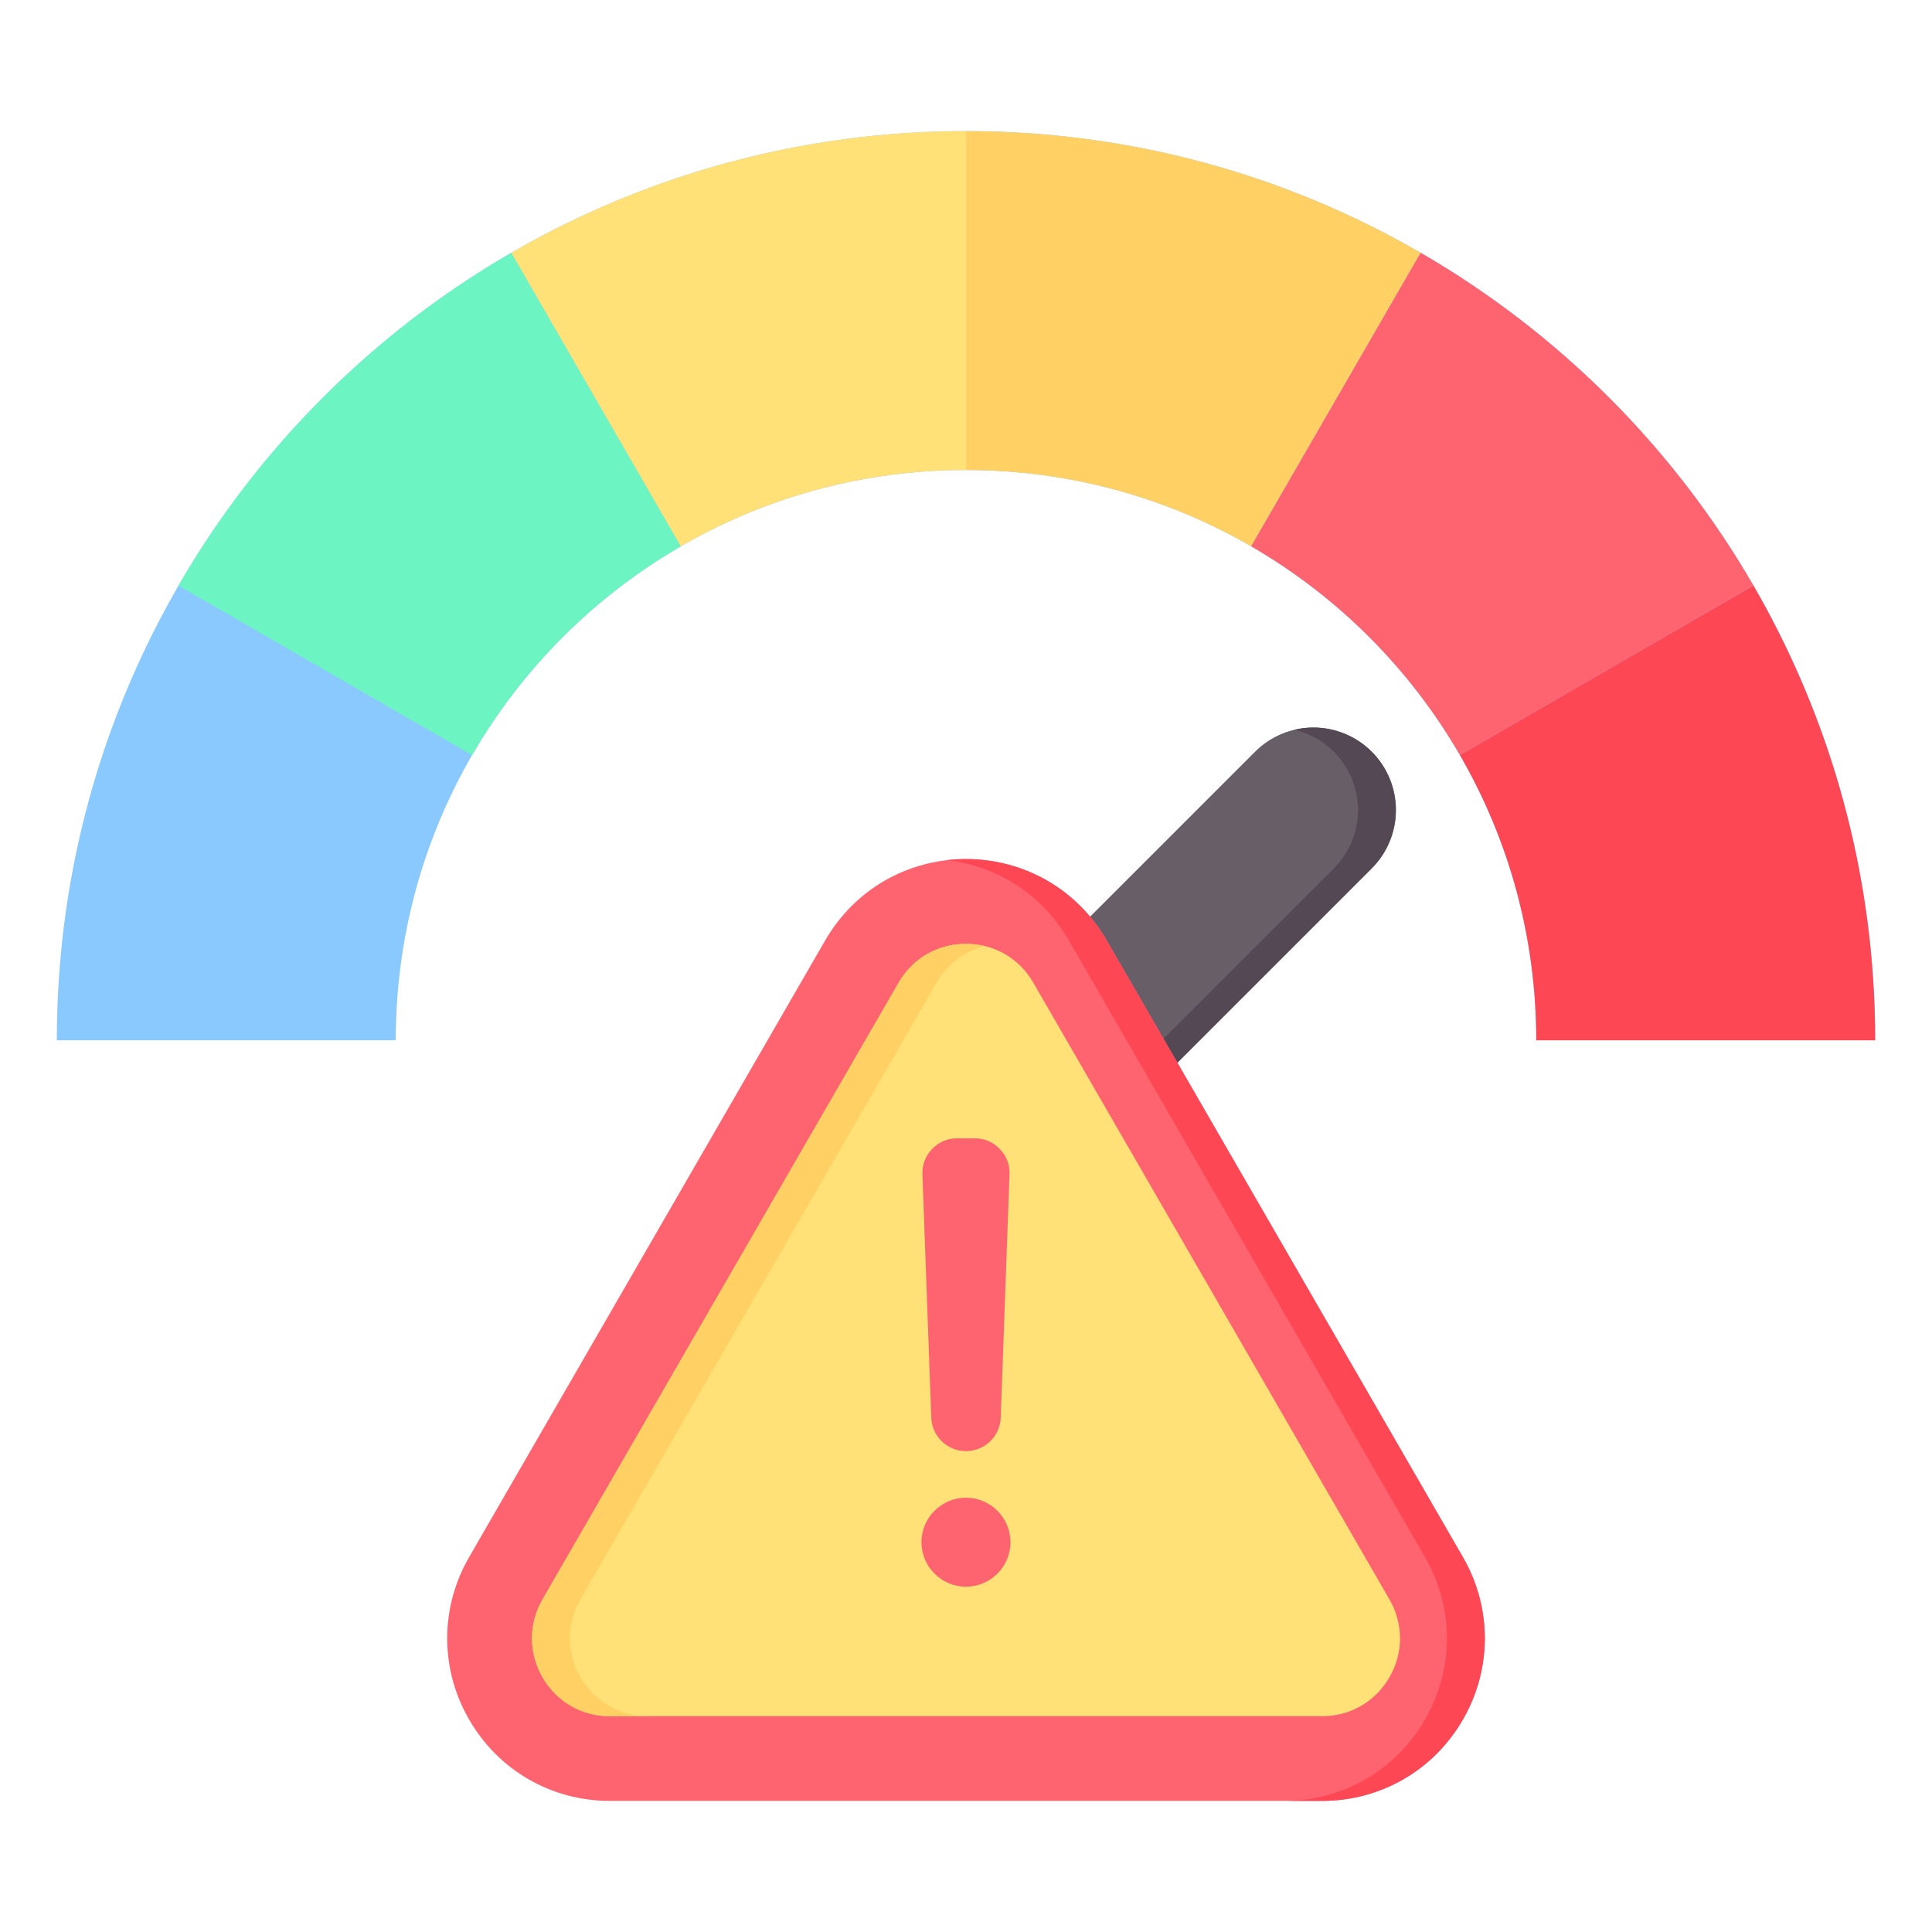
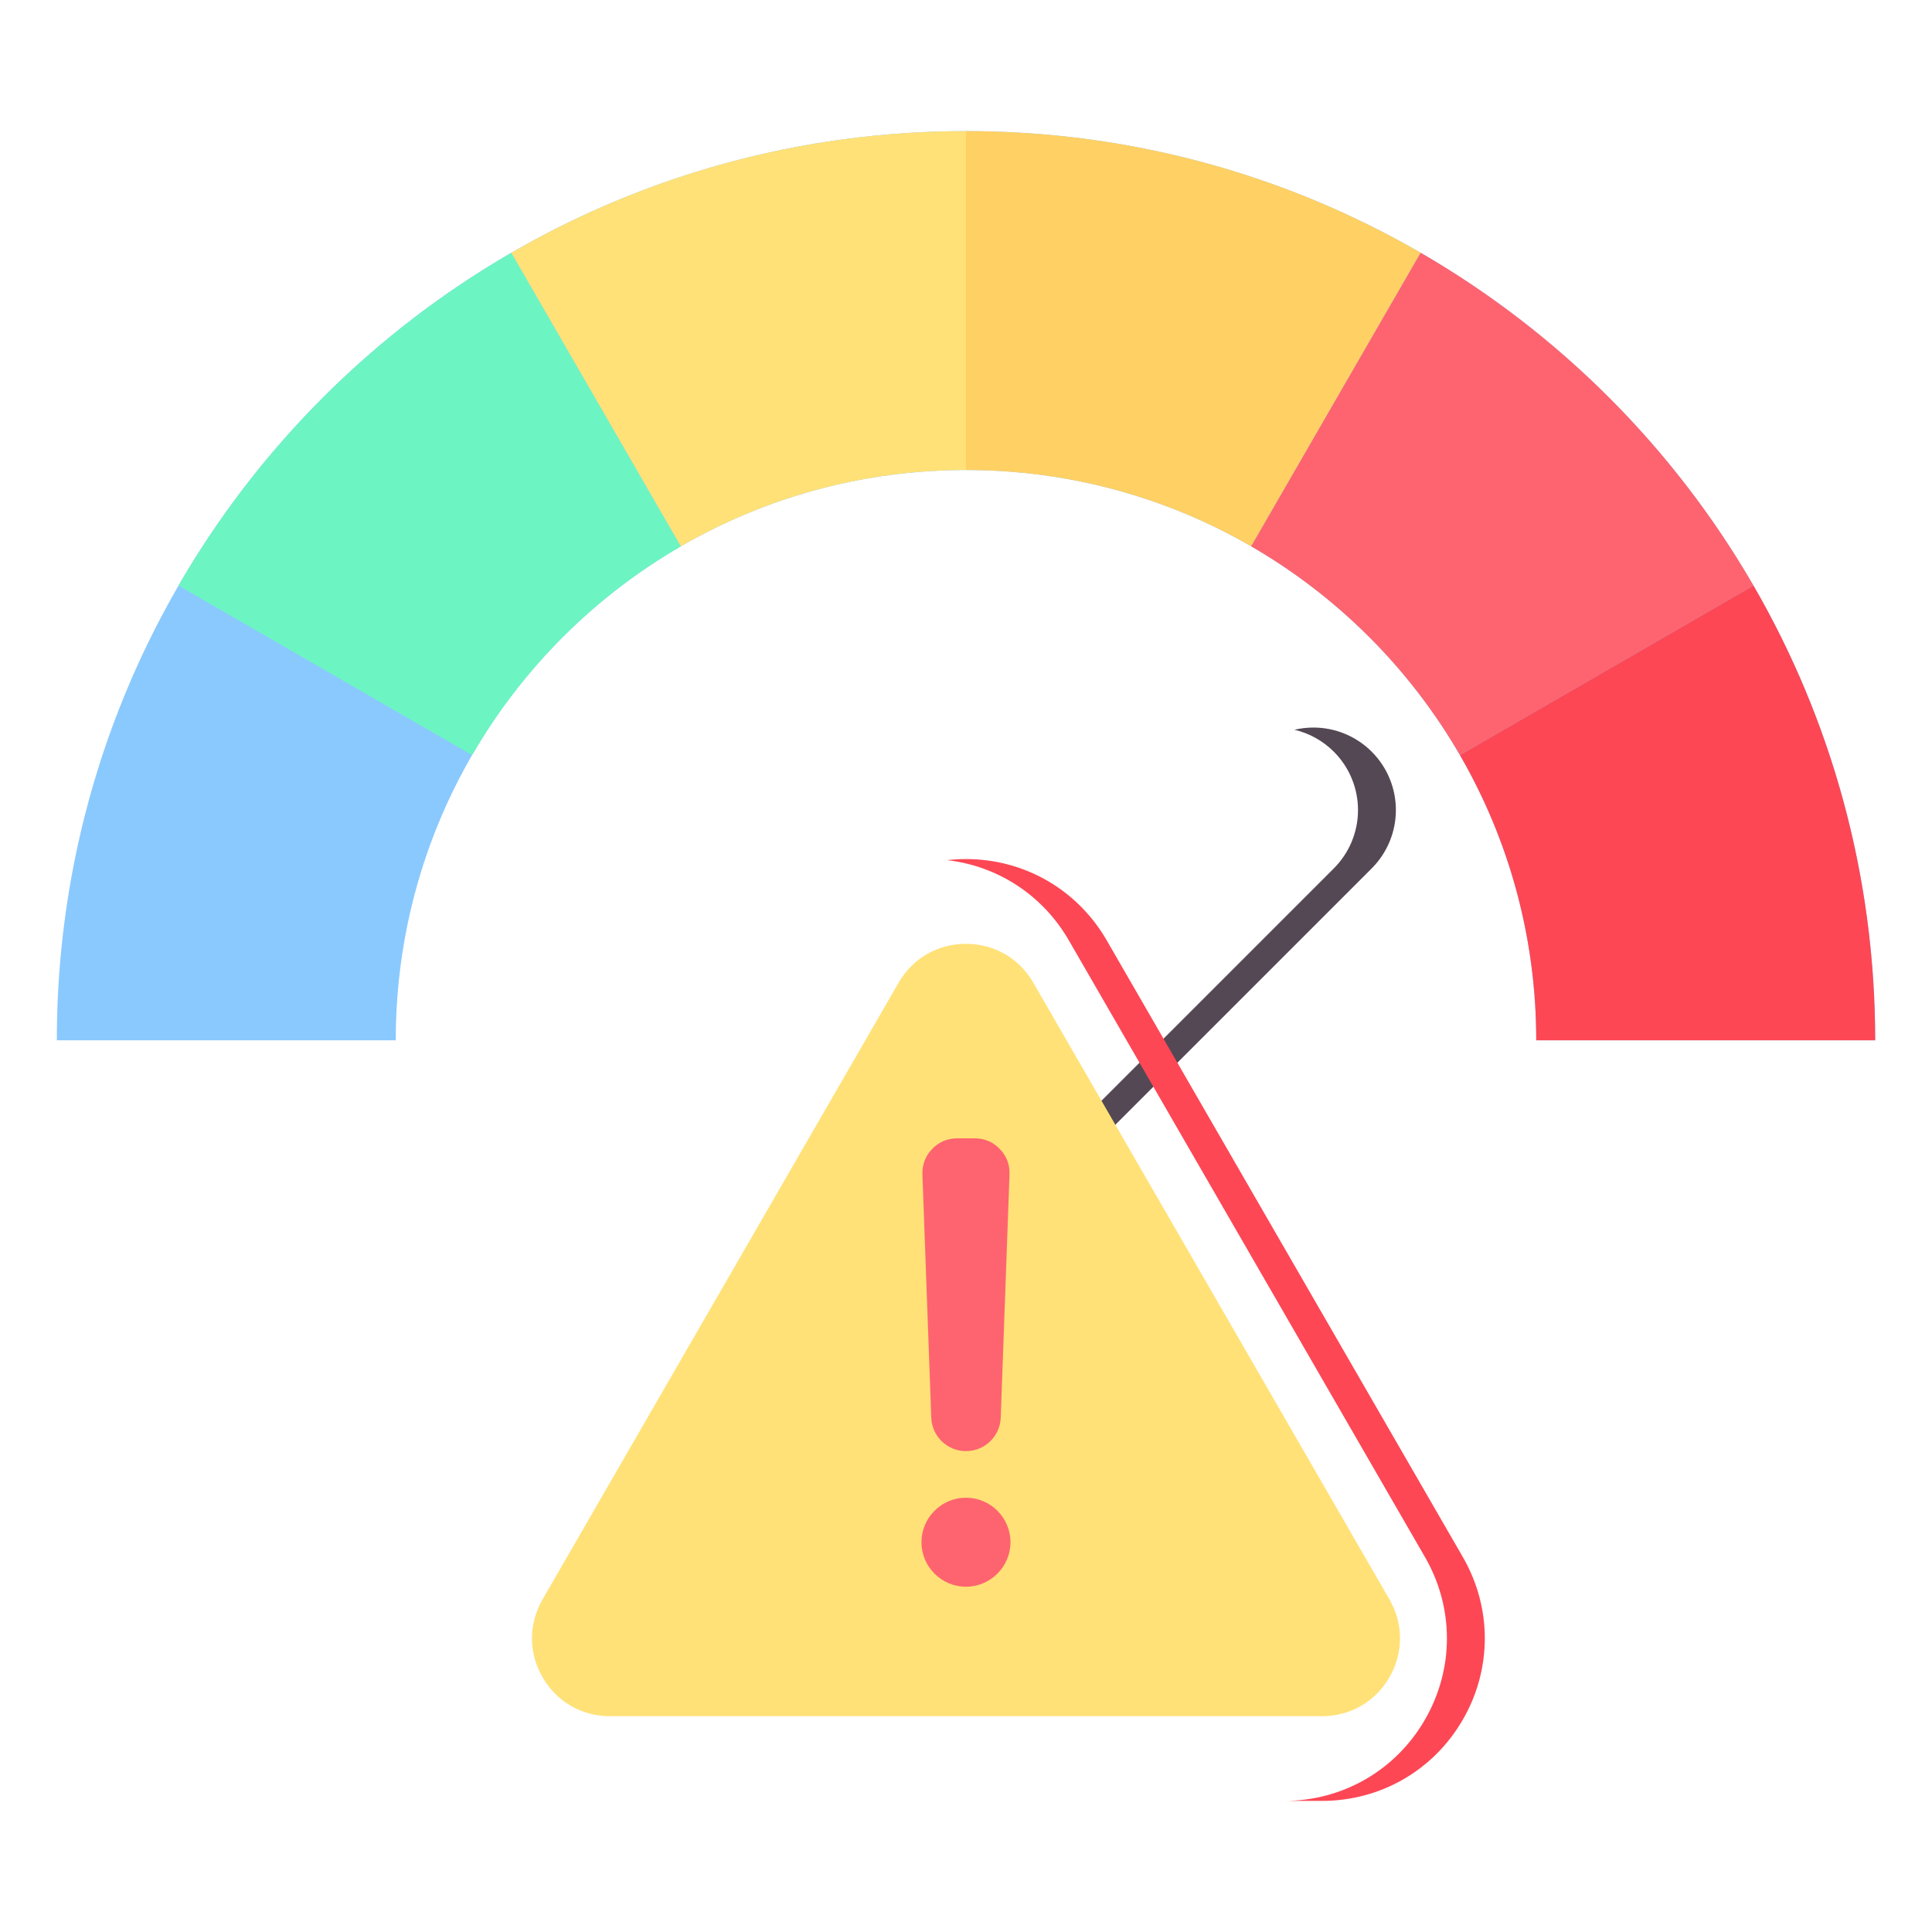
<svg xmlns="http://www.w3.org/2000/svg" clip-rule="evenodd" fill-rule="evenodd" stroke-linejoin="round" stroke-miterlimit="2" viewBox="0 0 510 510">
  <g>
    <g>
-       <path d="m362.102 229.227-81.044 81.044c-4.083 4.083-9.622 6.377-15.396 6.377-5.775 0-11.314-2.294-15.397-6.377l-.002-.003c-4.084-4.083-6.378-9.622-6.378-15.396 0-5.775 2.294-11.314 6.378-15.397l81.043-81.044c4.084-4.083 9.622-6.377 15.397-6.377s11.313 2.294 15.396 6.377l.003.003c4.083 4.083 6.377 9.621 6.377 15.396s-2.294 11.313-6.377 15.397z" fill="#685e68" />
      <path d="m341.703 192.636c1.625-.384 3.302-.582 5-.582 5.775 0 11.313 2.294 15.396 6.377l.003.003c4.083 4.083 6.377 9.621 6.377 15.396s-2.294 11.313-6.377 15.397l-81.044 81.044c-4.083 4.083-9.622 6.377-15.396 6.377-1.698 0-3.375-.198-5-.582 3.905-.921 7.513-2.912 10.396-5.795l81.044-81.044c4.083-4.084 6.377-9.622 6.377-15.397s-2.294-11.313-6.377-15.396l-.003-.003c-2.883-2.883-6.491-4.874-10.396-5.795z" fill="#544854" />
    </g>
    <g>
      <path d="m255 34.606c132.548 0 240 107.452 240 240h-89.468c0-83.135-67.397-150.533-150.532-150.533s-150.532 67.398-150.532 150.533h-89.468c0-132.548 107.452-240 240-240z" fill="#8ac9fe" />
      <path d="m47.12 154.585c21.072-36.419 51.44-66.787 87.86-87.86l44.742 77.495c-22.843 13.217-41.891 32.264-55.108 55.107z" fill="#6cf5c2" />
      <path d="m134.98 66.725c35.305-20.427 76.297-32.119 120.02-32.119v89.467c-27.423 0-53.134 7.334-75.278 20.147z" fill="#ffe177" />
      <path d="m255 34.606c43.723 0 84.715 11.692 120.02 32.119l-44.742 77.494c-22.144-12.812-47.855-20.146-75.278-20.146z" fill="#ffd064" />
      <path d="m375.02 66.725c36.42 21.073 66.788 51.441 87.86 87.861l-77.494 44.742c-13.217-22.843-32.265-41.891-55.108-55.109z" fill="#fe646f" />
      <path d="m462.88 154.586c20.428 35.305 32.12 76.297 32.12 120.02h-89.468c0-27.423-7.334-53.134-20.146-75.278z" fill="#fd4755" />
    </g>
    <g>
-       <path d="m292.155 248.247 94.001 162.78c7.727 13.376 7.727 29.536 0 42.911-7.727 13.396-21.73 21.456-37.185 21.456h-187.962c-15.454 0-29.438-8.06-37.165-21.456-7.727-13.375-7.727-29.535 0-42.911l93.981-162.78c7.727-13.396 21.711-21.476 37.165-21.476 15.455 0 29.438 8.08 37.165 21.476z" fill="#fe646f" />
      <path d="m249.99 227.056c1.645-.189 3.314-.285 5-.285 15.455 0 29.438 8.08 37.165 21.476l94.001 162.78c7.727 13.376 7.727 29.536 0 42.911-7.727 13.396-21.73 21.456-37.185 21.456h-10c15.455 0 29.458-8.06 37.185-21.456 7.727-13.375 7.727-29.535 0-42.911l-94.001-162.78c-6.884-11.934-18.733-19.649-32.165-21.191z" fill="#fd4755" />
      <path d="m272.778 259.425 94.001 162.781c3.727 6.472 3.727 14.082 0 20.554-3.746 6.452-10.335 10.276-17.808 10.276h-187.962c-7.453 0-14.062-3.824-17.788-10.276-3.727-6.472-3.727-14.082 0-20.554l93.981-162.781c3.726-6.472 10.336-10.276 17.788-10.276 7.472 0 14.062 3.804 17.788 10.276z" fill="#ffe177" />
-       <path d="m171.009 453.036h-10c-7.453 0-14.062-3.824-17.788-10.276-3.727-6.472-3.727-14.082 0-20.554l93.981-162.781c3.726-6.472 10.336-10.276 17.788-10.276 1.723 0 3.399.202 5.004.593-5.351 1.303-9.925 4.704-12.792 9.683l-93.981 162.781c-3.727 6.472-3.727 14.082 0 20.554 3.726 6.452 10.335 10.276 17.788 10.276z" fill="#ffd064" />
      <path d="m254.99 383.06c-4.942 0-8.982-3.903-9.159-8.845l-2.334-64.21c-.078-2.589.785-4.844 2.57-6.707 1.804-1.863 4.02-2.805 6.609-2.805h4.628c2.589 0 4.825.942 6.61 2.805 1.804 1.863 2.667 4.118 2.569 6.707l-2.314 64.21c-.177 4.942-4.237 8.845-9.179 8.845zm0 35.792c-6.472 0-11.747-5.275-11.747-11.747s5.275-11.748 11.747-11.748 11.748 5.276 11.748 11.748-5.276 11.747-11.748 11.747z" fill="#fe646f" />
    </g>
  </g>
</svg>